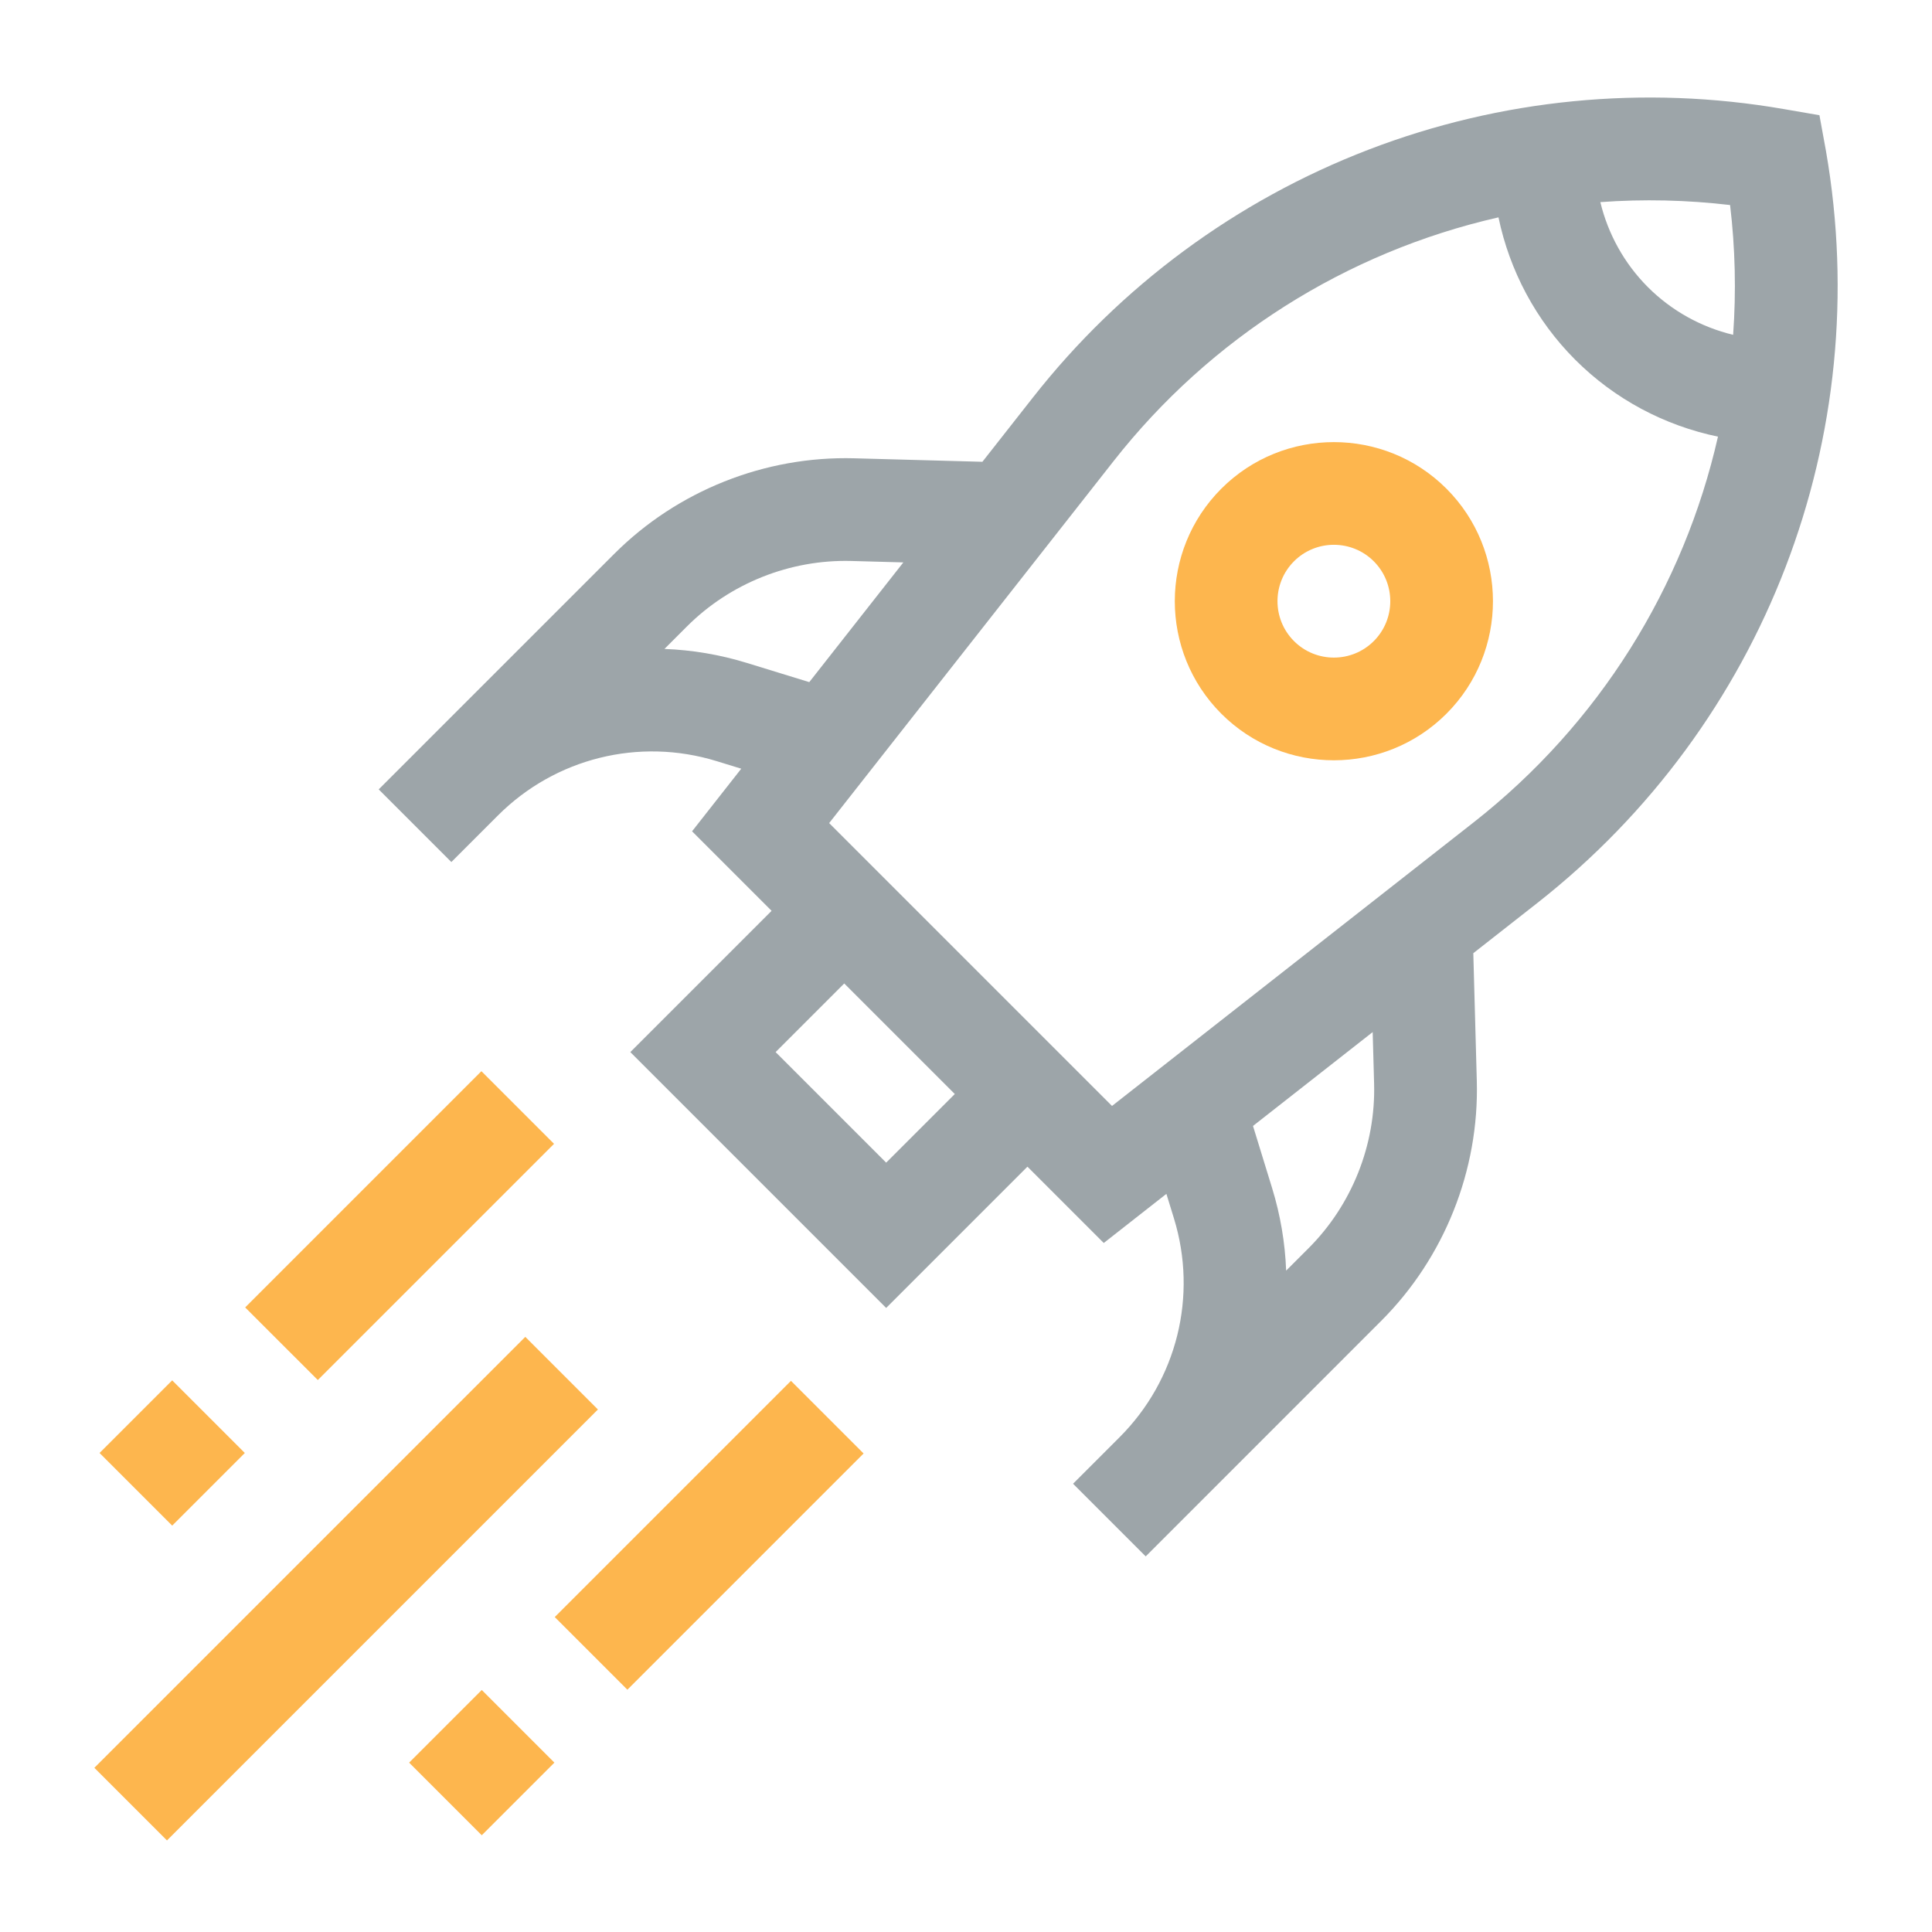
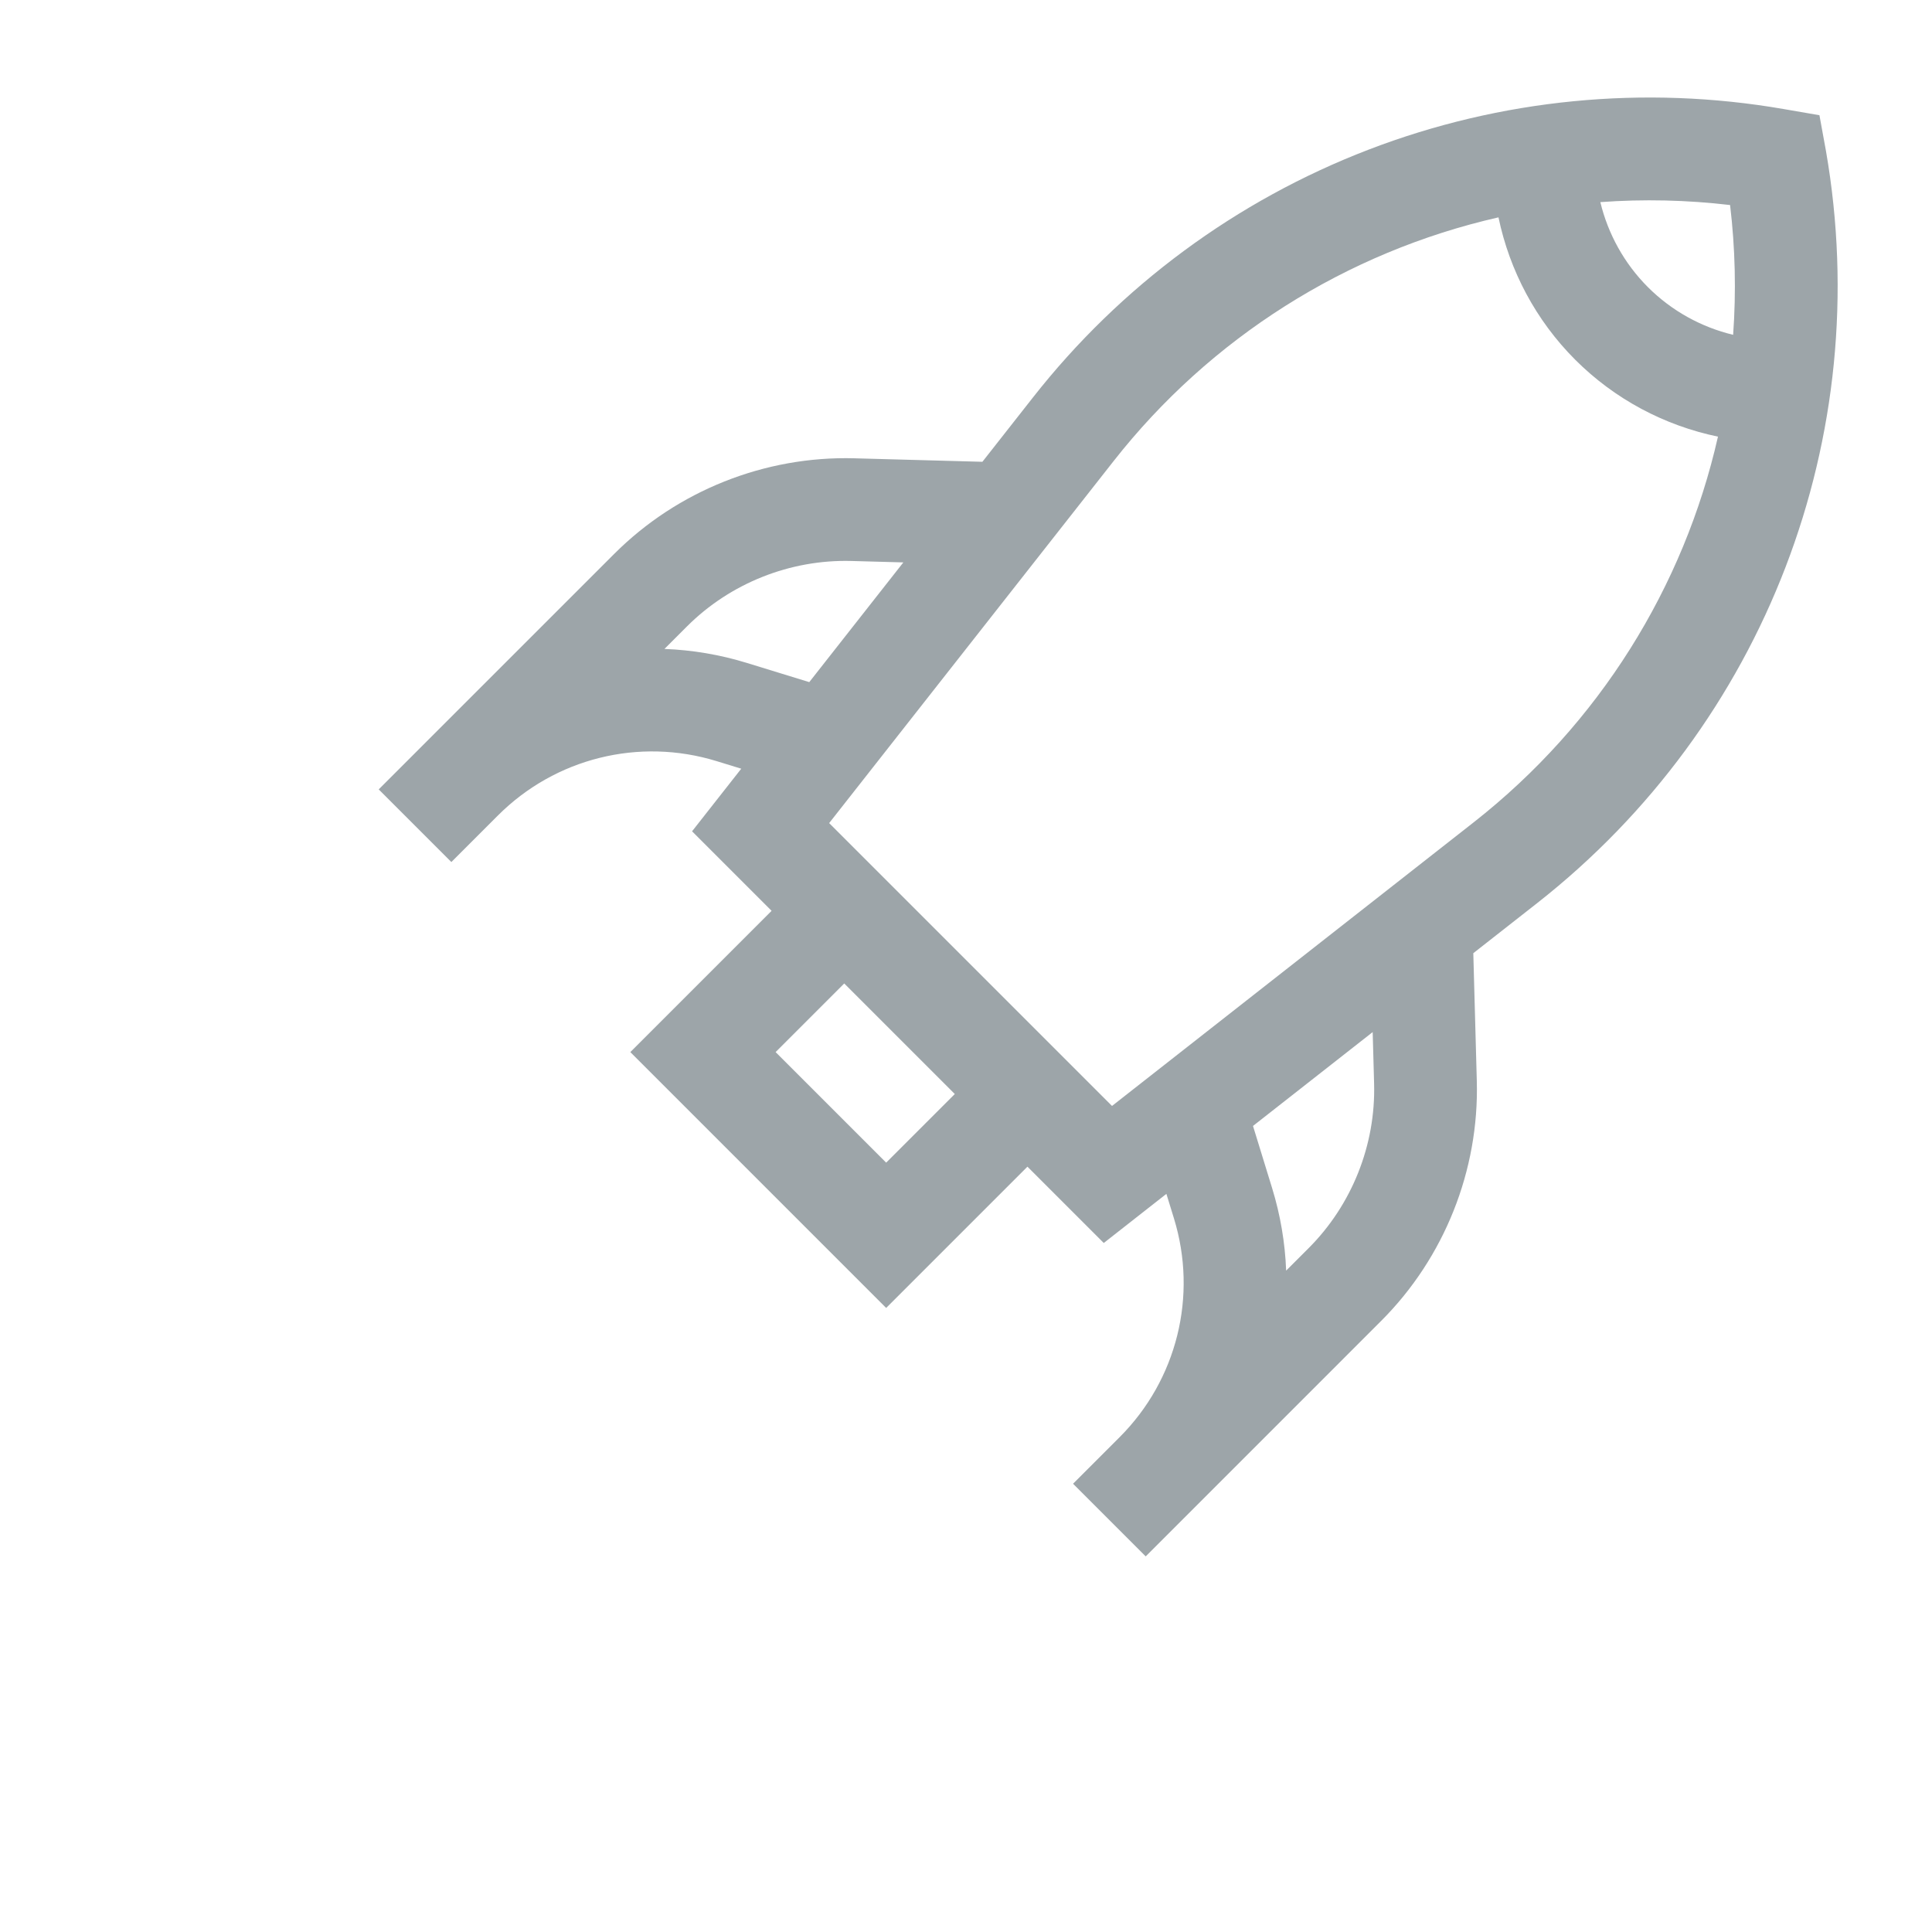
<svg xmlns="http://www.w3.org/2000/svg" width="133" height="133" viewBox="0 0 133 133" fill="none">
  <path d="M125.7 10.39L125.251 7.932L122.796 7.508C113.189 5.841 103.31 6.807 94.208 10.304C85.106 13.801 77.122 19.698 71.103 27.369L67.629 31.79L58.805 31.549C52.654 31.382 46.634 33.779 42.284 38.129L29.279 51.133L29.277 51.136L26.071 54.342L31.072 59.343L34.278 56.137C38.227 52.188 43.996 50.755 49.334 52.397L51.028 52.918L47.642 57.227L53.117 62.702L43.392 72.427L61.004 90.04L70.73 80.314L75.984 85.568L80.295 82.186L80.816 83.878C82.458 89.216 81.025 94.985 77.076 98.935L73.87 102.141L78.871 107.142L95.084 90.928C99.434 86.578 101.832 80.557 101.664 74.408L101.423 65.618L105.81 62.178C121.497 49.875 129.119 30.031 125.7 10.39ZM119.1 14.115C119.454 17.08 119.524 20.072 119.31 23.049C117.117 22.521 115.078 21.402 113.444 19.768C111.813 18.137 110.697 16.102 110.168 13.914C113.145 13.697 116.136 13.765 119.1 14.115ZM51.413 45.636C49.573 45.07 47.666 44.746 45.742 44.673L47.285 43.129C50.267 40.147 54.395 38.505 58.611 38.618L62.187 38.716L55.711 46.958L51.413 45.636ZM61.004 80.037L53.394 72.427L58.118 67.702L65.729 75.313L61.004 80.037ZM94.594 74.601C94.709 78.817 93.065 82.945 90.083 85.927L88.539 87.471C88.466 85.546 88.142 83.64 87.576 81.799L86.257 77.511L94.496 71.049L94.594 74.601ZM101.445 56.612L76.552 76.134L57.08 56.662L76.664 31.738C83.308 23.273 92.662 17.35 103.156 14.963C103.921 18.631 105.73 22.056 108.443 24.769C111.162 27.488 114.593 29.297 118.266 30.059C115.92 40.402 110.097 49.828 101.445 56.612Z" fill="#9DA5A9" />
-   <path d="M84.078 33.639C79.806 37.911 79.806 44.862 84.078 49.135C86.214 51.27 89.019 52.339 91.825 52.339C94.631 52.339 97.437 51.27 99.573 49.134C103.844 44.862 103.844 37.911 99.573 33.639C95.301 29.367 88.35 29.367 84.078 33.639ZM94.572 44.133C93.058 45.648 90.593 45.648 89.079 44.133C87.565 42.619 87.565 40.155 89.079 38.64C89.439 38.279 89.868 37.993 90.339 37.798C90.81 37.603 91.316 37.504 91.826 37.504C92.82 37.504 93.815 37.883 94.572 38.64C96.086 40.155 96.086 42.619 94.572 44.133ZM6.854 100.024L11.854 95.024L16.854 100.024L11.854 105.024L6.854 100.024ZM16.878 90.004L33.14 73.742L38.14 78.742L21.878 95.003L16.878 90.004ZM28.165 121.34L33.165 116.34L38.165 121.34L33.165 126.34L28.165 121.34ZM38.189 111.319L54.45 95.058L59.45 100.058L43.189 116.32L38.189 111.319ZM6.495 121.697L36.162 92.03L41.162 97.03L11.495 126.697L6.495 121.697Z" fill="#FDB64E" />
</svg>